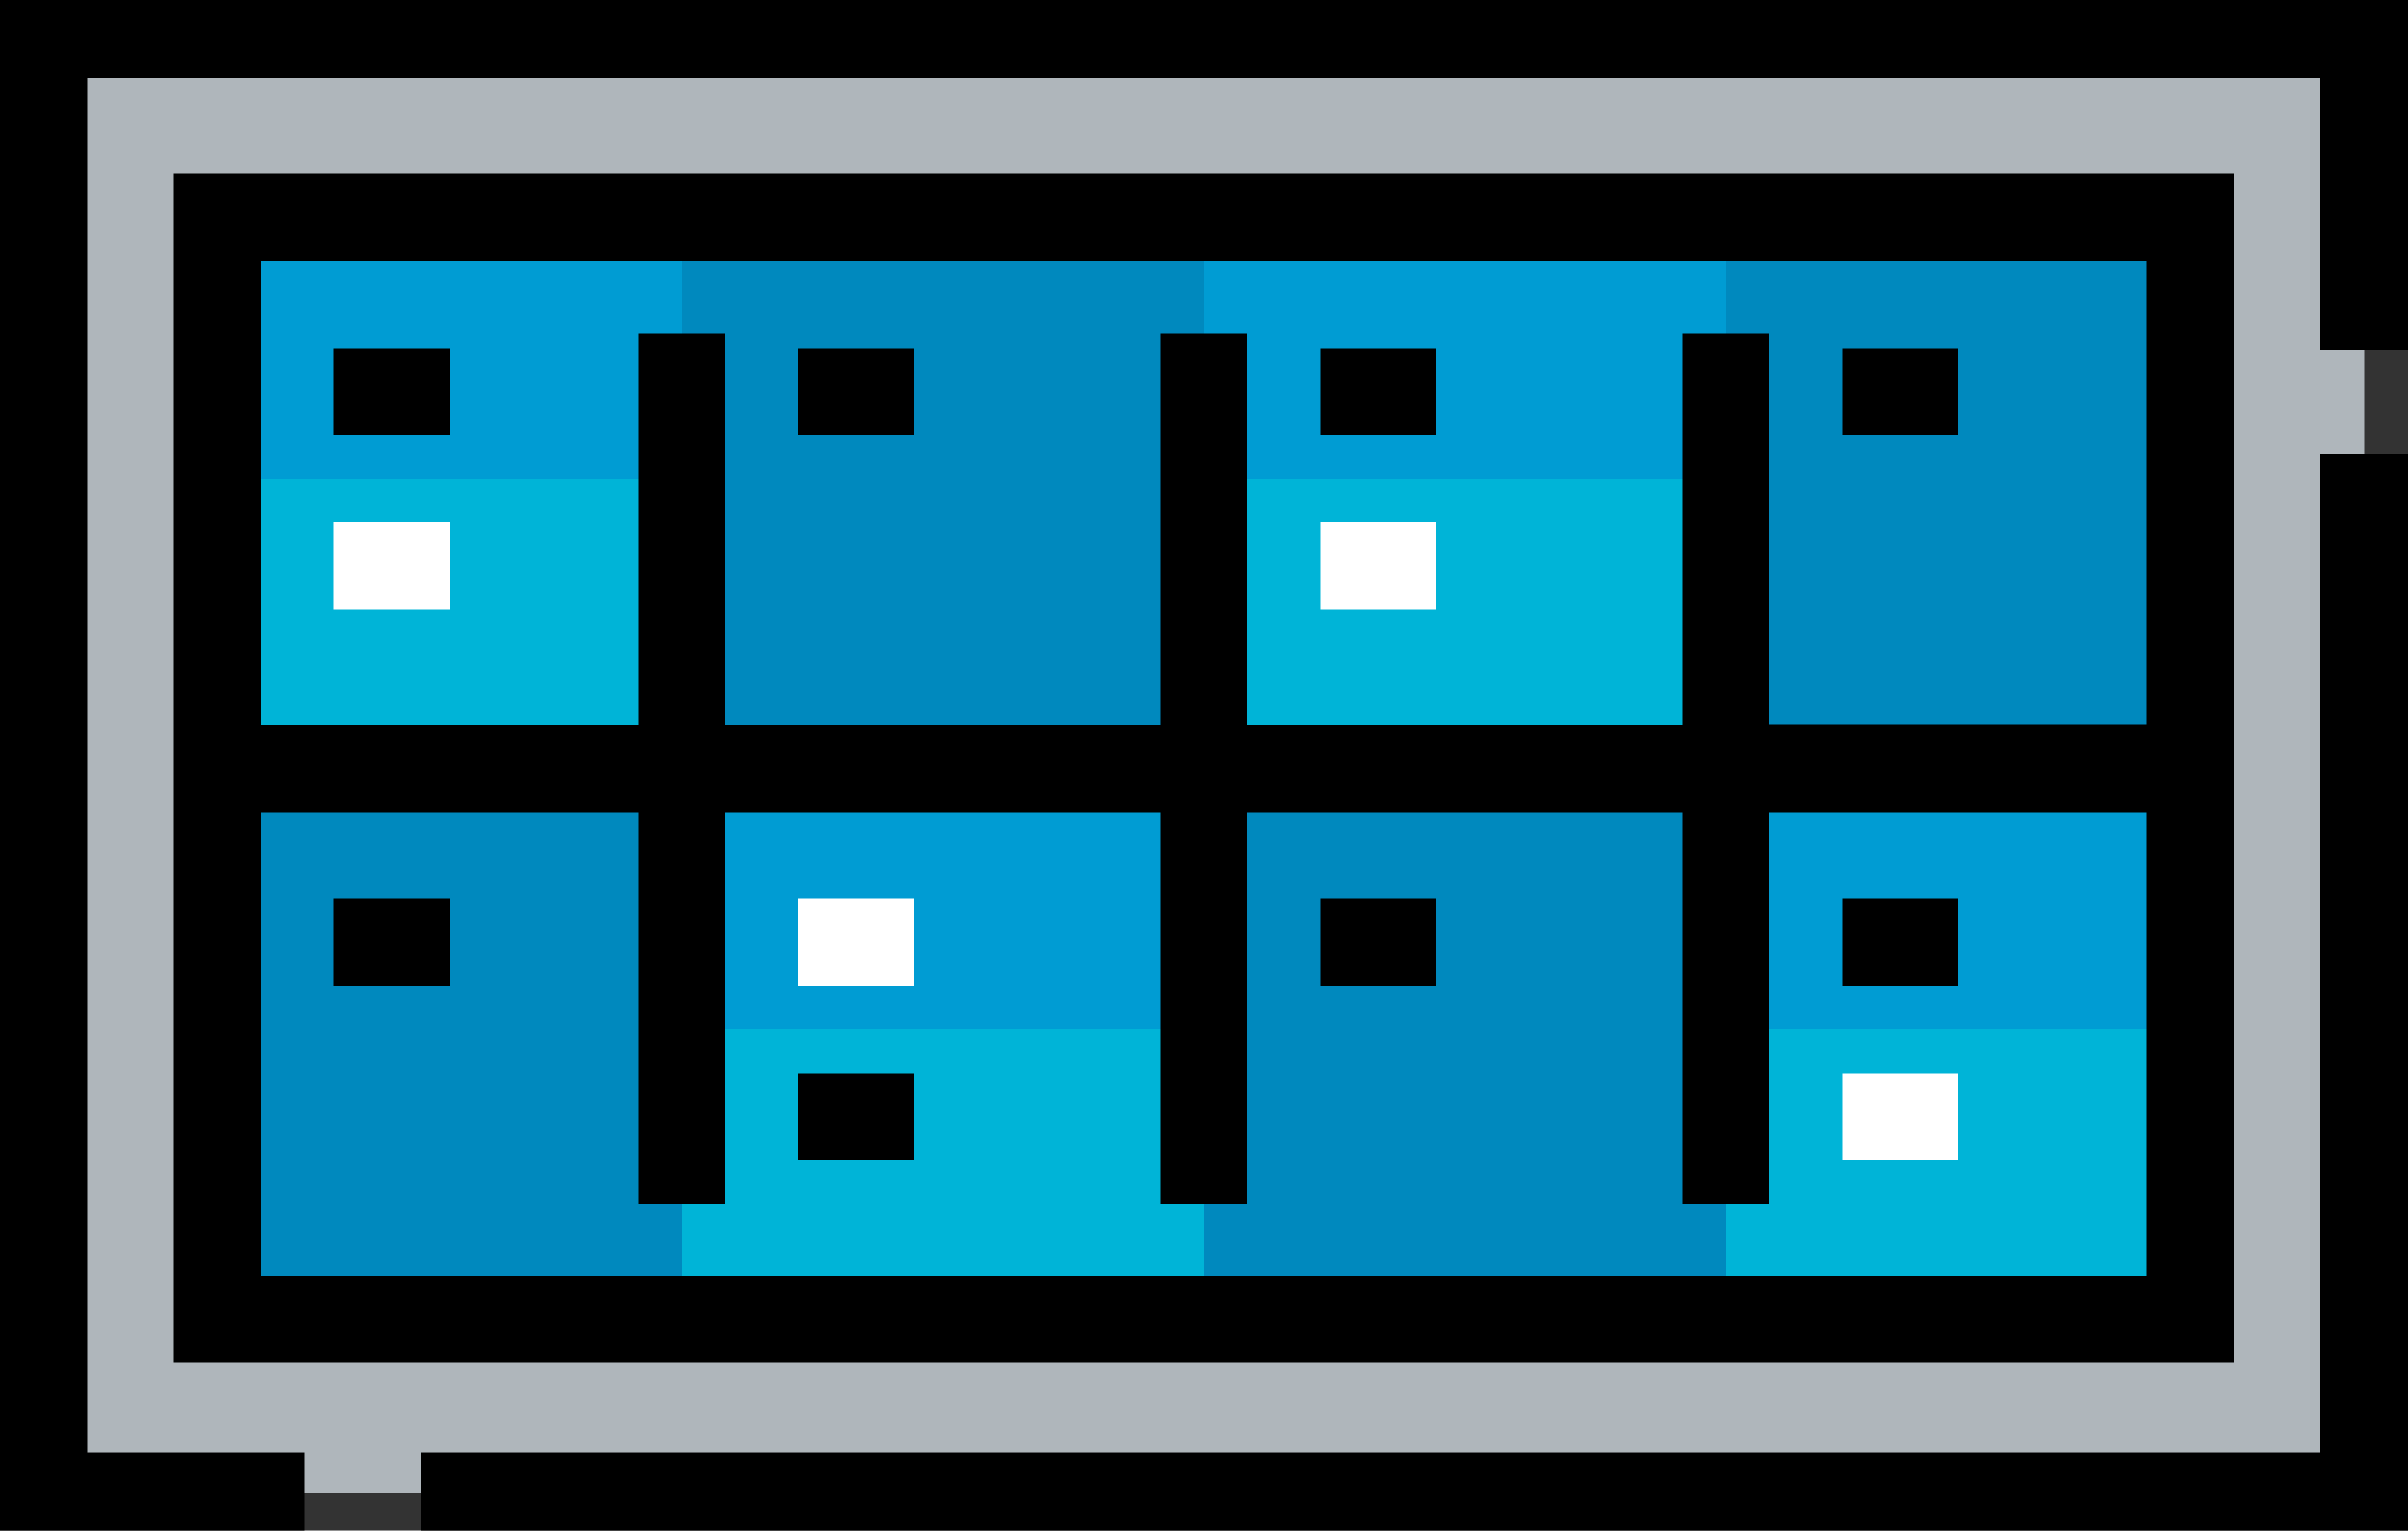
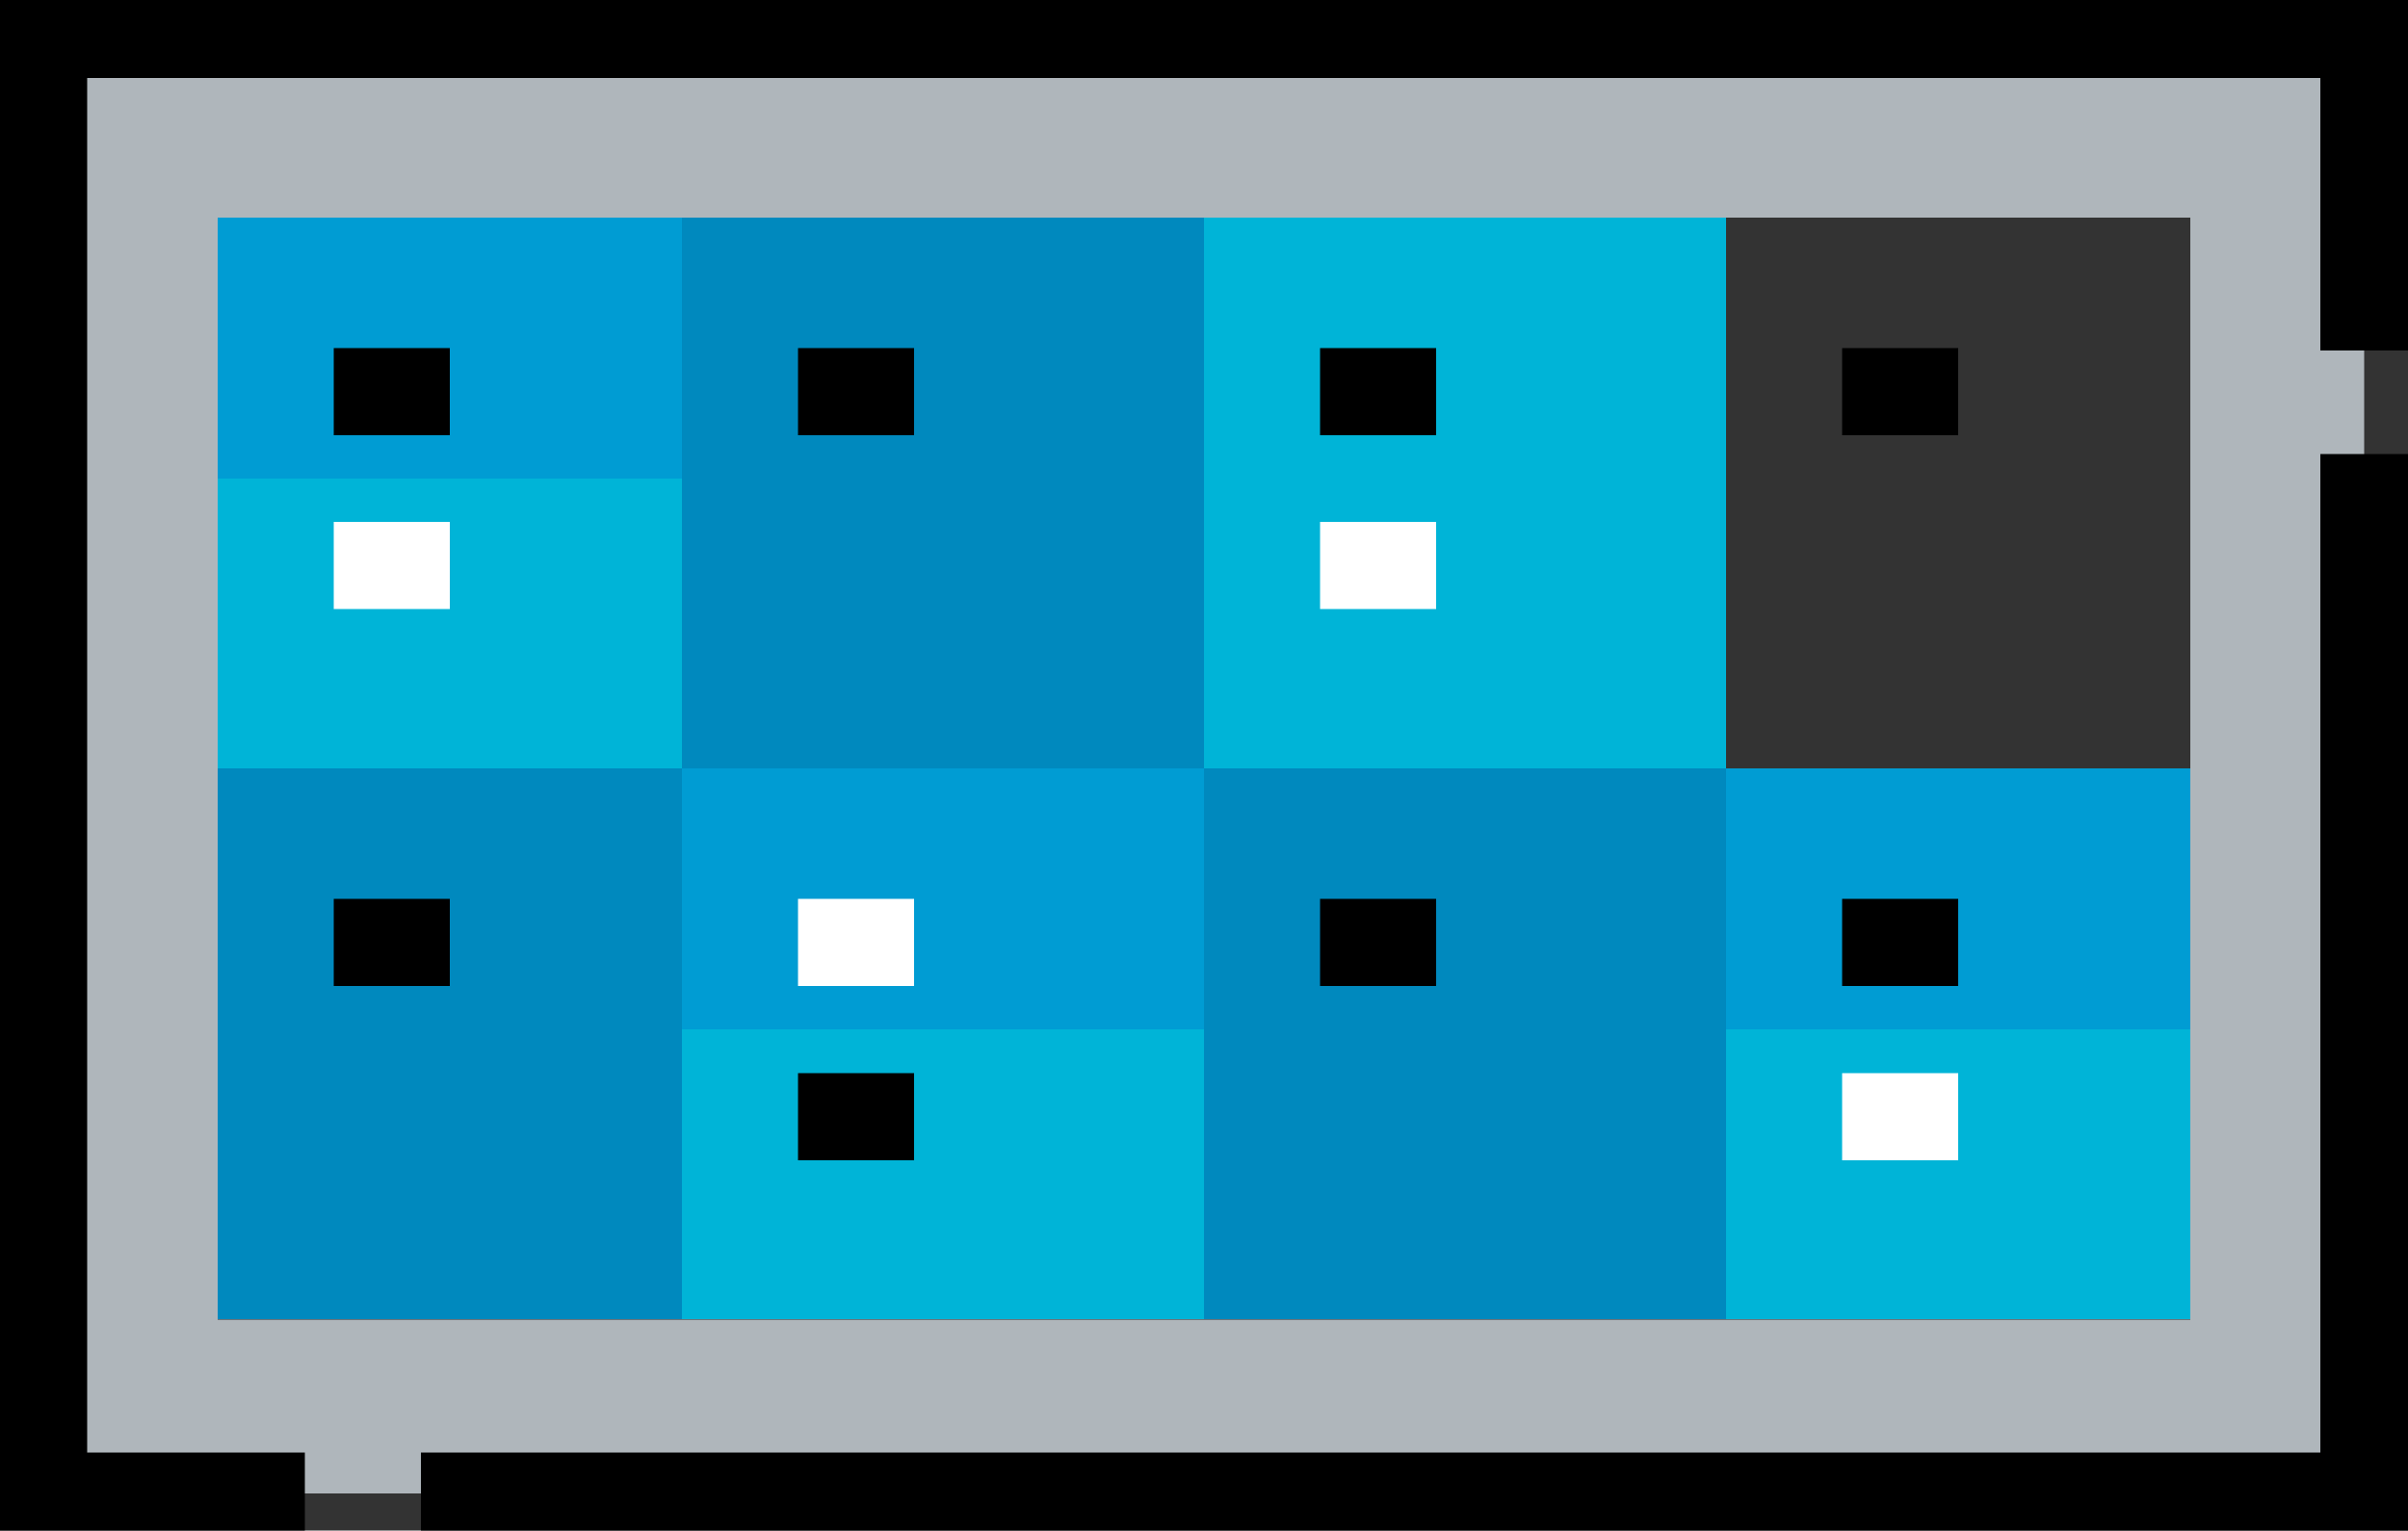
<svg xmlns="http://www.w3.org/2000/svg" version="1.1" id="Layer_1" x="0px" y="0px" viewBox="0 0 500 317.9" style="enable-background:new 0 0 500 317.9;" xml:space="preserve" width="500" height="317.9">
  <rect x="0" y="0" width="500" height="317.9" fill="#333333" stroke="none" />
  <style type="text/css"> .st0{fill:#0089BE;} .st1{fill:#00B4D7;} .st2{fill:#AFB6BB;} .st3{fill:#009CD3;} .st4{fill:#FFFFFF;}
</style>
  <g>
-     <rect x="358.4" y="45.2" class="st0" width="96.4" height="114.4" />
    <rect x="250" y="159.6" class="st0" width="108.4" height="114.4" />
    <rect x="141.6" y="45.2" class="st0" width="108.4" height="114.4" />
    <rect x="45.2" y="159.6" class="st0" width="96.4" height="114.4" />
  </g>
  <g>
    <rect x="358.4" y="159.6" class="st1" width="96.4" height="114.4" />
    <rect x="250" y="45.2" class="st1" width="108.4" height="114.4" />
    <rect x="141.6" y="159.6" class="st1" width="108.4" height="114.4" />
    <rect x="45.2" y="45.2" class="st1" width="96.4" height="114.4" />
  </g>
  <path class="st2" d="M9.1,9.1h481.8v301.1H9.1V9.1z M45.2,274.1h96.4H250h108.4h96.4V159.6V45.2h-96.4H250H141.6H45.2v114.4V274.1z" />
  <g>
    <rect x="45.2" y="45.2" class="st3" width="96.4" height="54.2" />
    <rect x="358.4" y="159.6" class="st3" width="96.4" height="54.2" />
-     <rect x="250" y="45.2" class="st3" width="108.4" height="54.2" />
    <rect x="141.6" y="159.6" class="st3" width="108.4" height="54.2" />
  </g>
-   <path d="M463.8,283.1v-247H36.1v247L463.8,283.1L463.8,283.1L463.8,283.1z M54.2,265v-96.3h78.3V250h18.1v-81.3h90.3V250H259v-81.3 h90.3V250h18.1v-81.3h78.3V265H54.2z M445.7,54.2v96.3h-78.3V69.3h-18.1v81.3H259V69.3h-18.1v81.3h-90.3V69.3h-18.1v81.3H54.2V54.2 H445.7z" />
  <rect x="69.3" y="72.3" width="24.1" height="18.1" />
  <rect x="165.7" y="72.3" width="24.1" height="18.1" />
  <rect x="165.7" y="186.7" class="st4" width="24.1" height="18.1" />
  <rect x="69.3" y="186.7" width="24.1" height="18.1" />
  <rect x="274.1" y="186.7" width="24.1" height="18.1" />
  <rect x="274.1" y="72.3" width="24.1" height="18.1" />
  <rect x="382.5" y="72.3" width="24.1" height="18.1" />
  <rect x="382.5" y="186.7" width="24.1" height="18.1" />
  <g>
    <rect x="69.3" y="108.4" class="st4" width="24.1" height="18.1" />
    <rect x="274.1" y="108.4" class="st4" width="24.1" height="18.1" />
    <rect x="382.5" y="222.9" class="st4" width="24.1" height="18.1" />
  </g>
  <rect x="165.7" y="222.9" width="24.1" height="18.1" />
  <g>
    <polygon points="481.8,262.1 481.8,262.1 481.8,285.6 481.8,291.2 481.8,301.7 87.4,301.7 87.4,317.9 500,317.9 500,94.3 481.8,94.3 " />
    <polygon points="0,0 0,317.9 63.3,317.9 63.3,301.7 18.1,301.7 18.1,291.2 18.1,291.2 18.1,269.4 18.1,262.1 18.1,16.2 481.8,16.2 481.8,72.8 500,72.8 500,0 " />
  </g>
</svg>